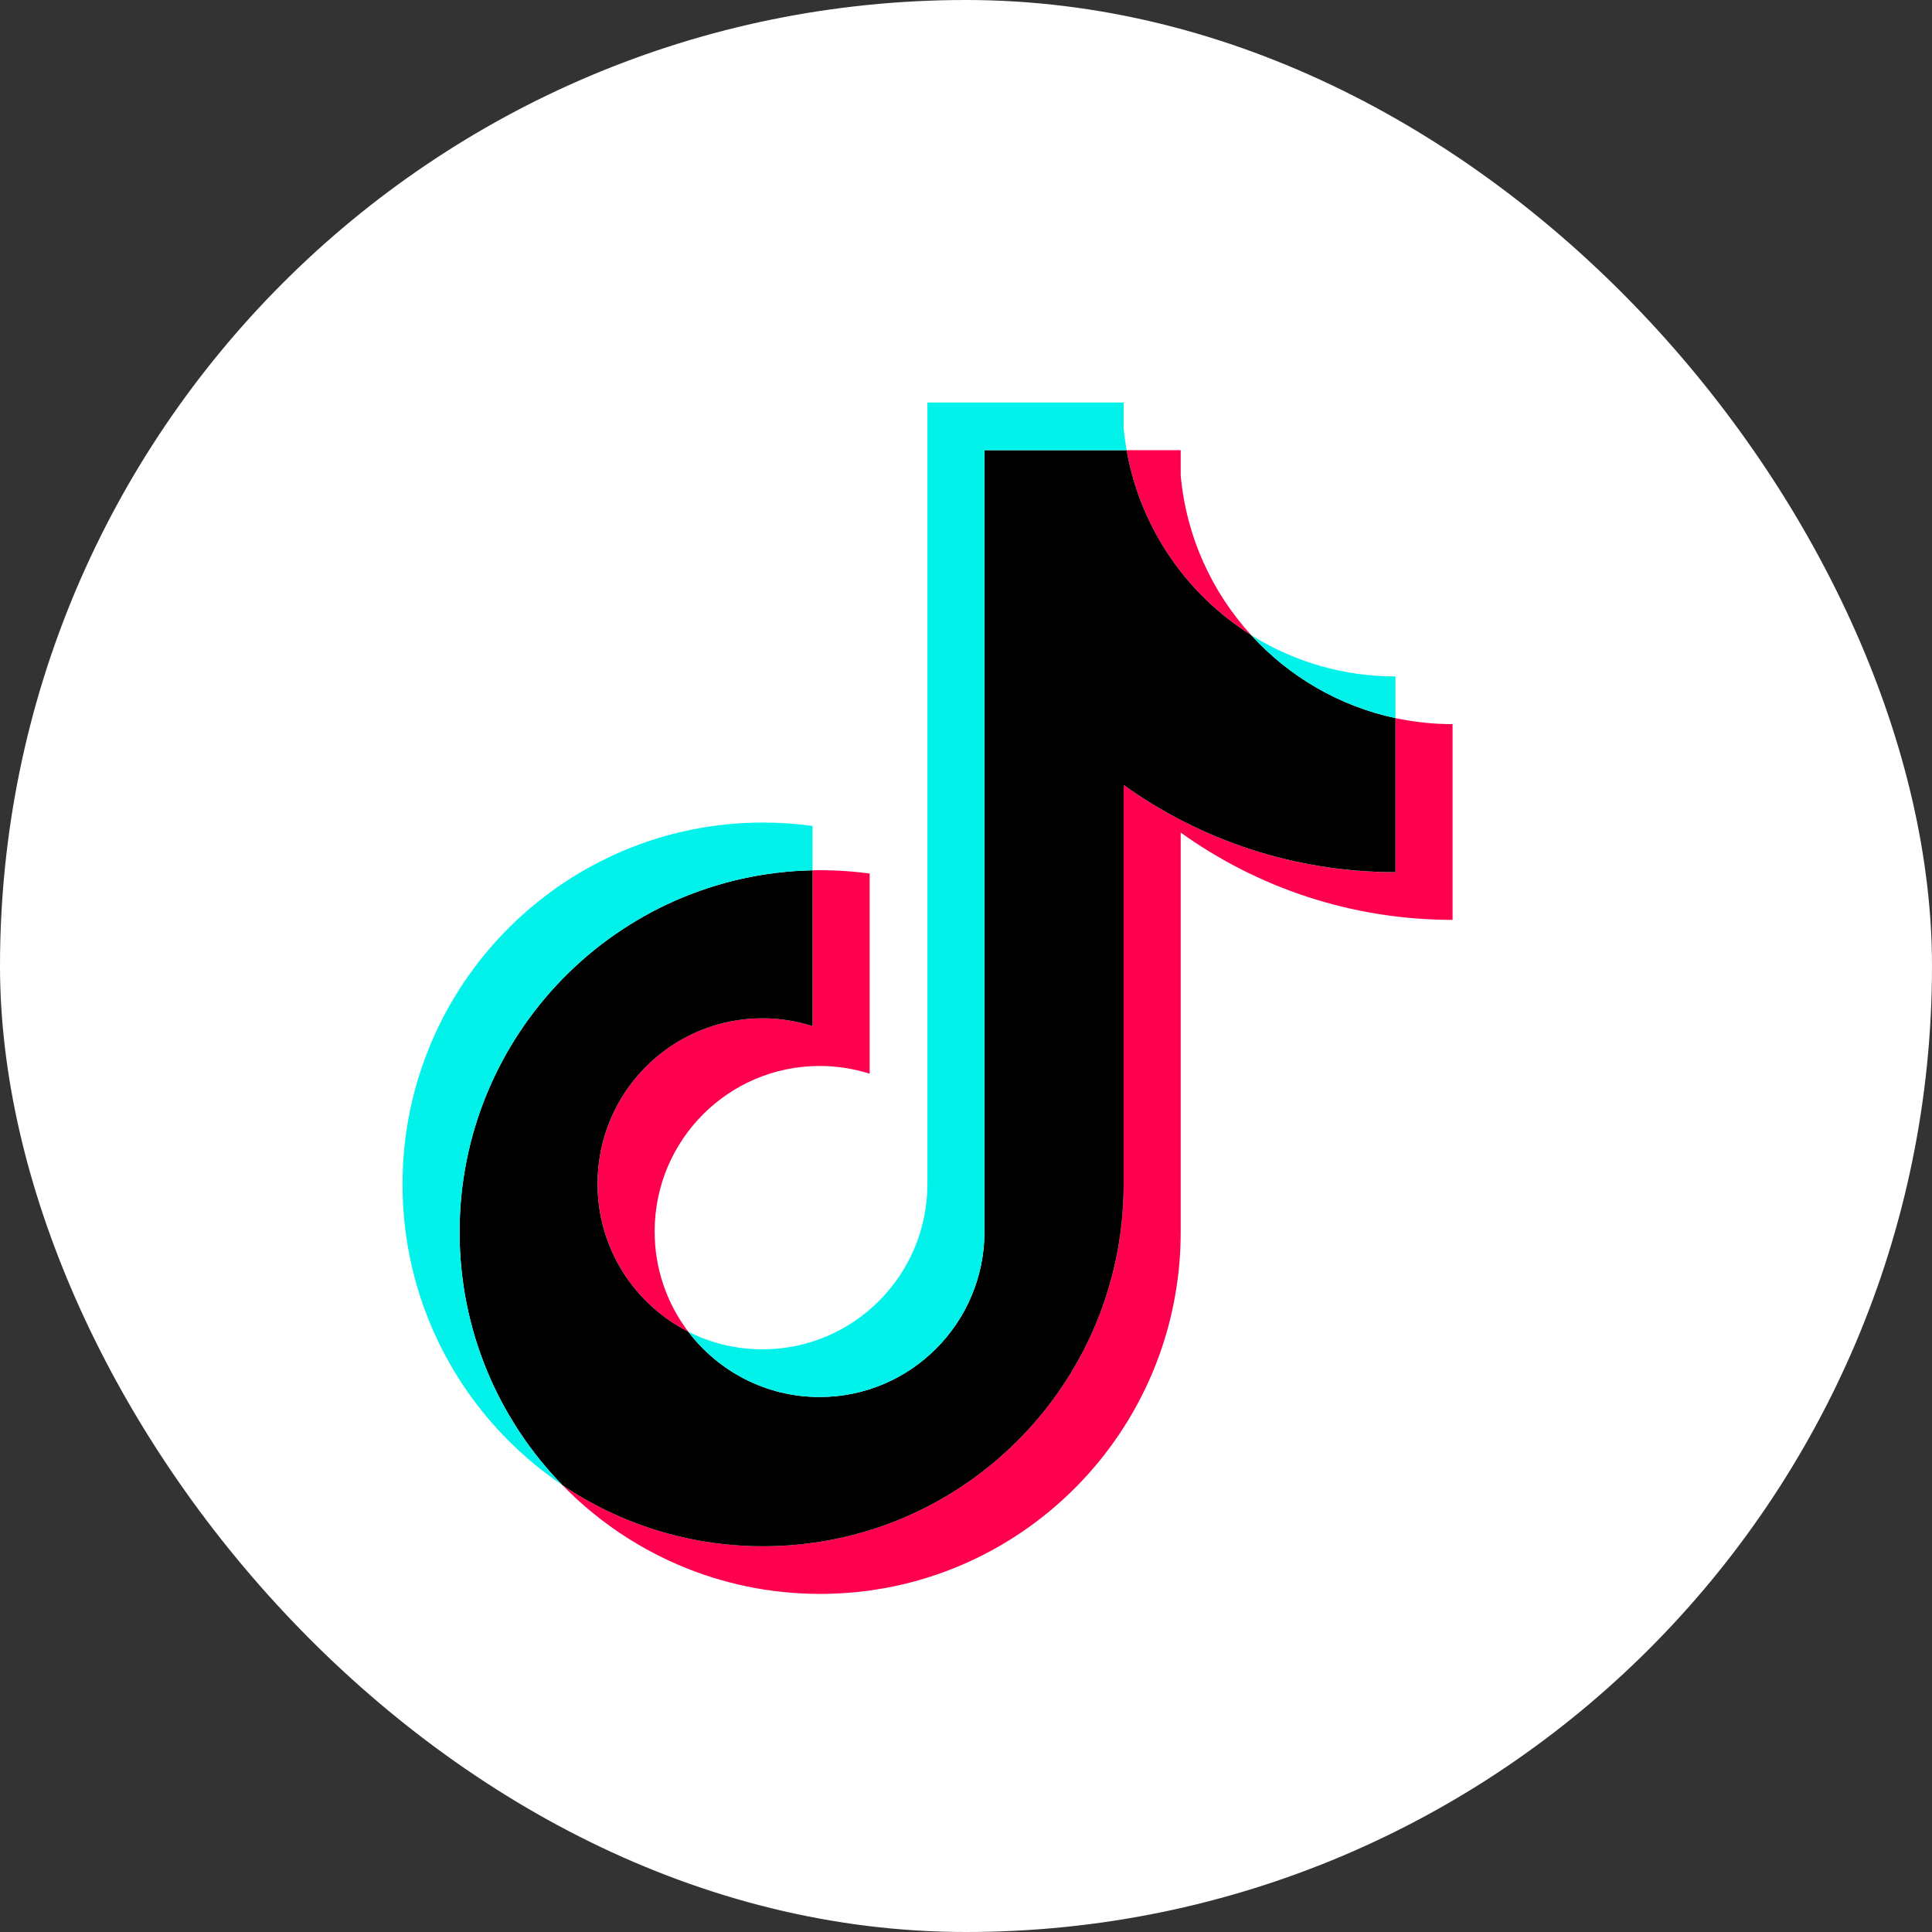
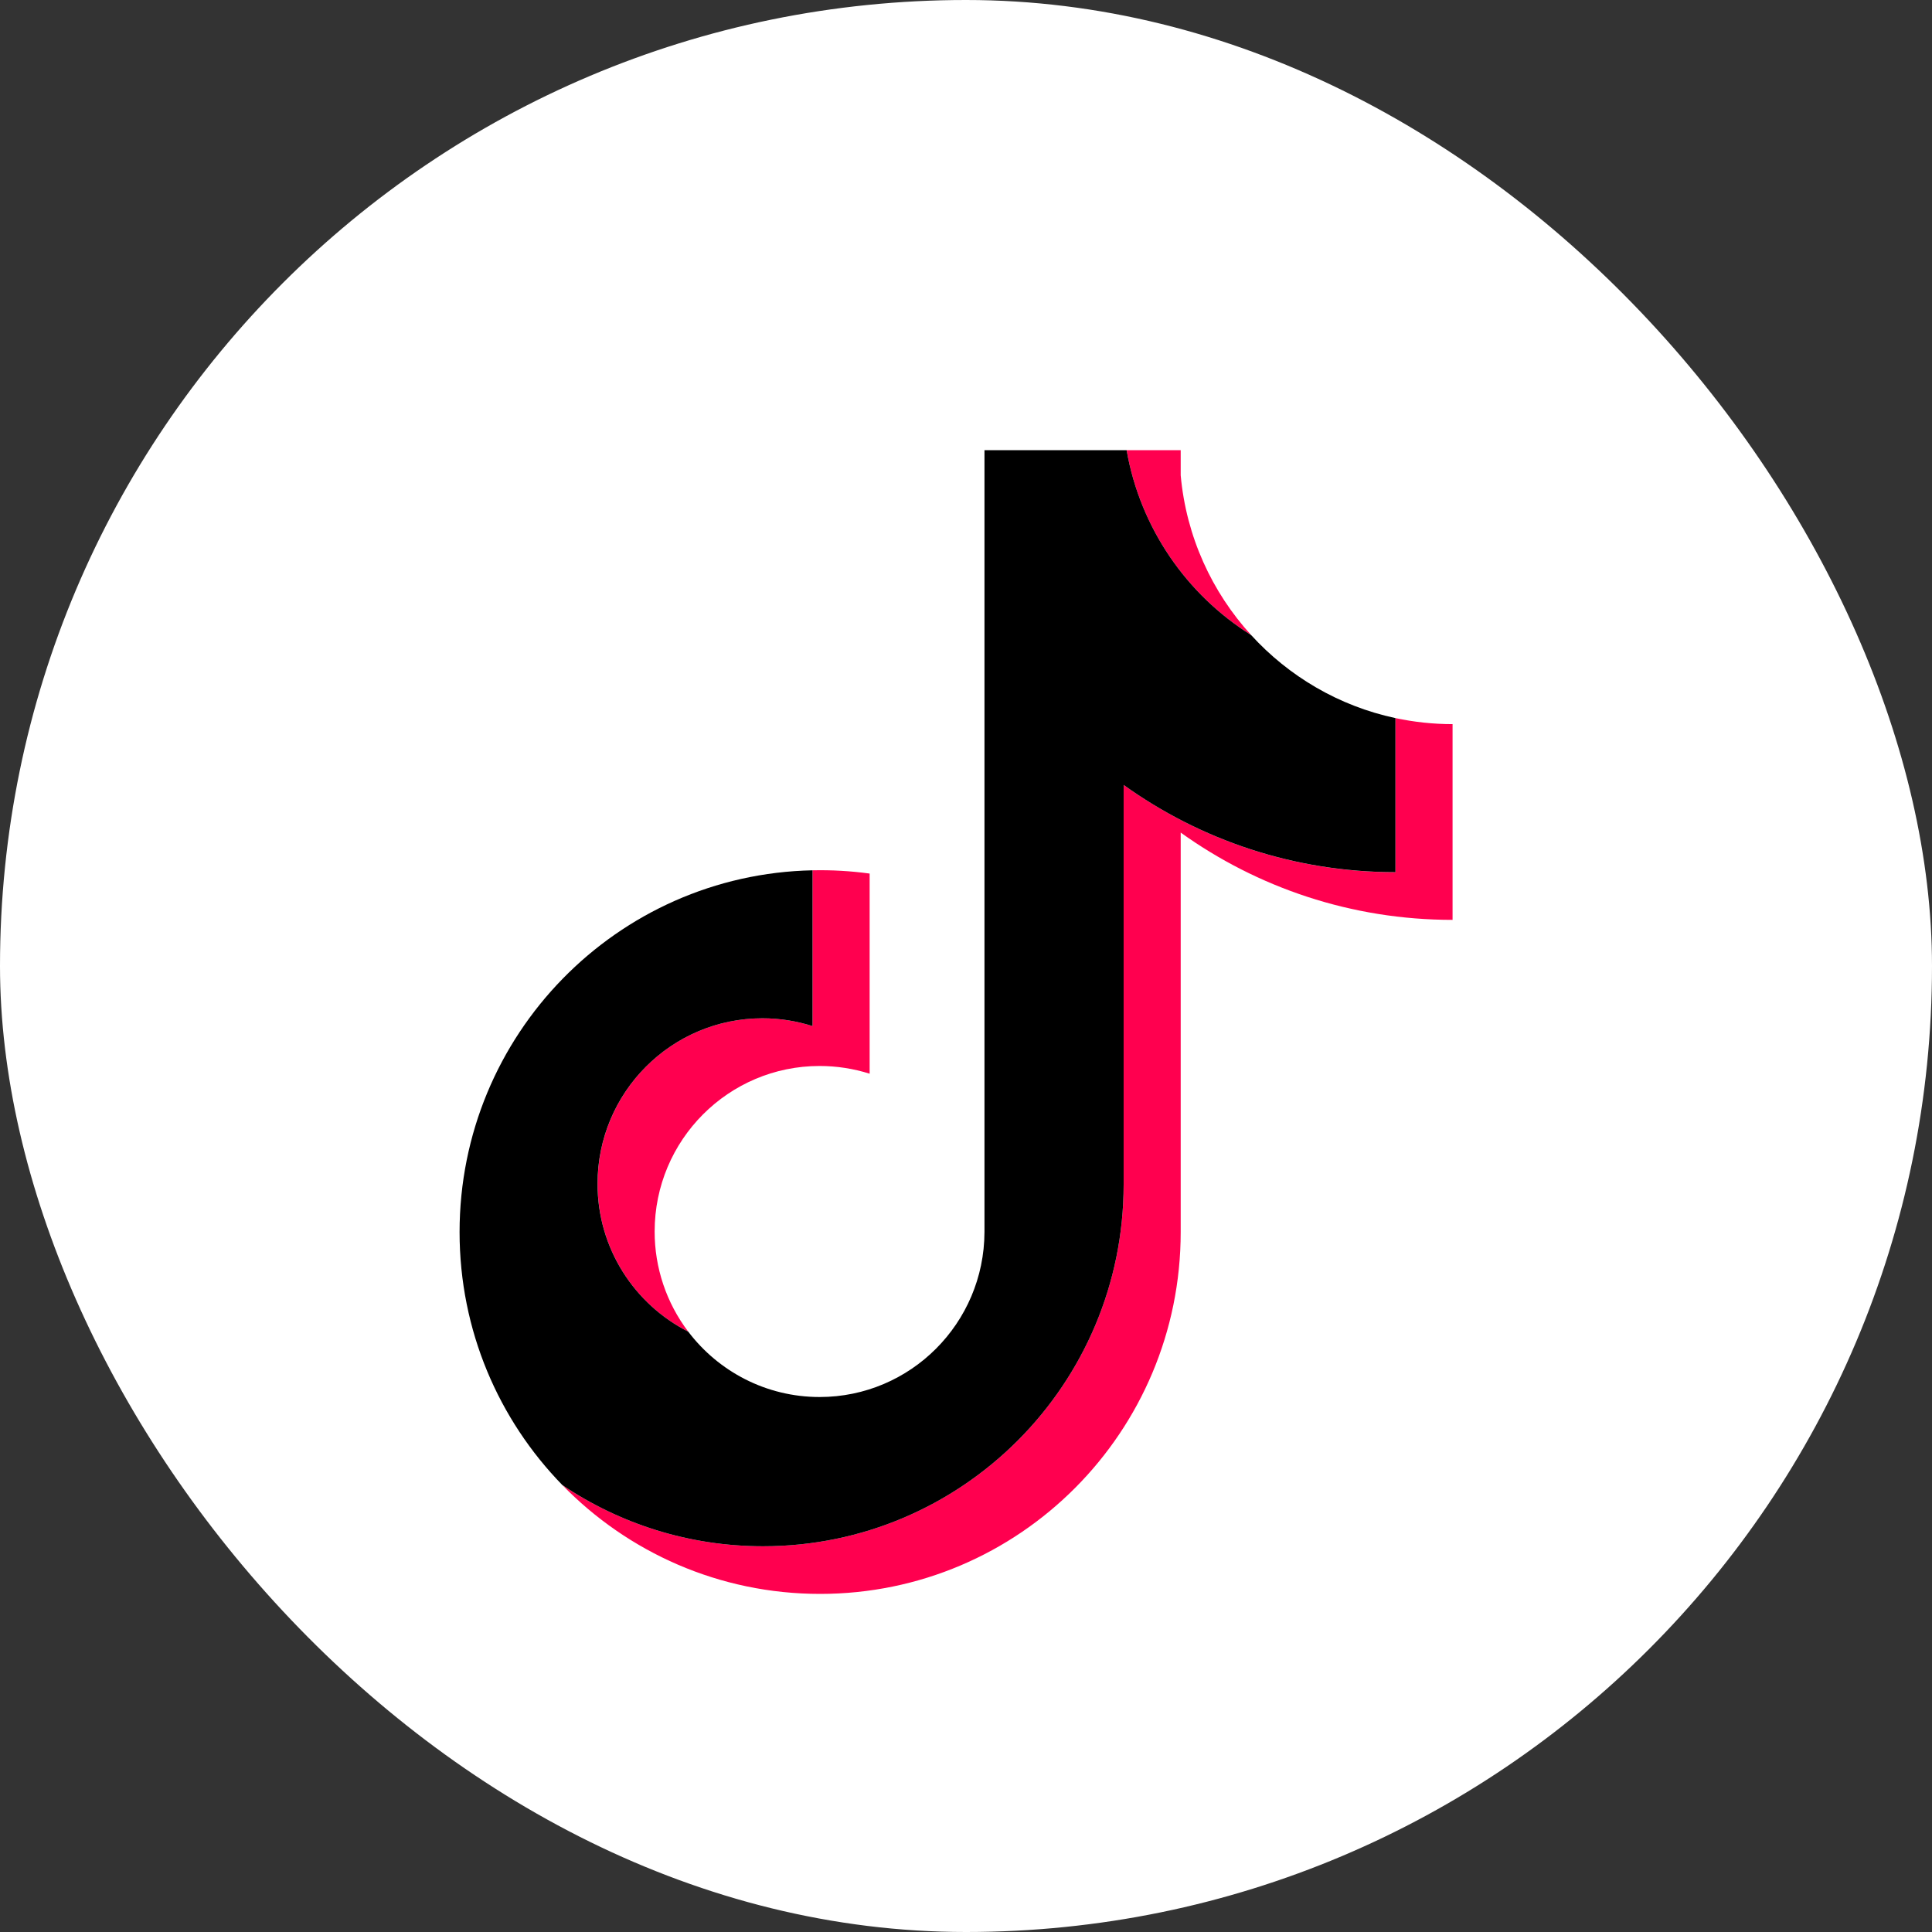
<svg xmlns="http://www.w3.org/2000/svg" width="32" height="32" viewBox="0 0 32 32" fill="none">
  <rect x="0" y="0" width="32" height="32" fill="#333333" stroke="none" />
  <rect width="32" height="32" rx="16" fill="white" />
  <path d="M19.556 13.79C20.825 14.7 22.38 15.236 24.059 15.236V11.994C23.741 11.994 23.424 11.96 23.113 11.894V14.447C21.434 14.447 19.88 13.911 18.611 13.001V19.617C18.611 22.927 15.937 25.611 12.639 25.611C11.408 25.611 10.264 25.237 9.314 24.597C10.399 25.71 11.911 26.4 13.584 26.4C16.883 26.4 19.556 23.717 19.556 20.407V13.79H19.556V13.79ZM20.723 10.519C20.074 9.808 19.648 8.889 19.556 7.873V7.456H18.66C18.886 8.747 19.655 9.85 20.723 10.519ZM11.4 22.057C11.038 21.58 10.842 20.997 10.843 20.397C10.843 18.883 12.066 17.656 13.575 17.656C13.856 17.656 14.136 17.699 14.404 17.784V14.469C14.09 14.426 13.774 14.408 13.458 14.415V16.995C13.19 16.91 12.911 16.866 12.629 16.866C11.12 16.866 9.898 18.094 9.898 19.608C9.898 20.678 10.509 21.605 11.4 22.057Z" fill="#FF004F" />
-   <path d="M18.611 13.001C19.88 13.911 21.434 14.446 23.113 14.446V11.894C22.176 11.694 21.346 11.202 20.723 10.519C19.655 9.85 18.886 8.747 18.66 7.456H16.306V20.407C16.301 21.916 15.08 23.139 13.575 23.139C12.688 23.139 11.899 22.714 11.4 22.057C10.509 21.605 9.897 20.678 9.897 19.608C9.897 18.094 11.12 16.866 12.629 16.866C12.918 16.866 13.197 16.912 13.458 16.995V14.415C10.218 14.482 7.612 17.139 7.612 20.407C7.612 22.038 8.261 23.517 9.314 24.597C10.264 25.237 11.408 25.611 12.639 25.611C15.937 25.611 18.611 22.927 18.611 19.617V13.001H18.611Z" fill="black" />
-   <path d="M23.113 11.894V11.204C22.268 11.205 21.44 10.968 20.723 10.519C21.357 11.216 22.193 11.697 23.113 11.894ZM18.66 7.456C18.639 7.333 18.622 7.208 18.611 7.084V6.667H15.361V19.617C15.356 21.127 14.135 22.349 12.629 22.349C12.187 22.349 11.77 22.244 11.4 22.057C11.899 22.714 12.687 23.139 13.575 23.139C15.08 23.139 16.301 21.916 16.306 20.407V7.456H18.66ZM13.458 14.415V13.68C13.187 13.643 12.913 13.624 12.639 13.624C9.34 13.624 6.667 16.308 6.667 19.617C6.667 21.692 7.717 23.521 9.314 24.597C8.261 23.517 7.612 22.038 7.612 20.407C7.612 17.139 10.218 14.482 13.458 14.415Z" fill="#00F2EA" />
+   <path d="M18.611 13.001C19.88 13.911 21.434 14.446 23.113 14.446V11.894C22.176 11.694 21.346 11.202 20.723 10.519C19.655 9.85 18.886 8.747 18.66 7.456H16.306V20.407C16.301 21.916 15.08 23.139 13.575 23.139C12.688 23.139 11.899 22.714 11.4 22.057C10.509 21.605 9.897 20.678 9.897 19.608C9.897 18.094 11.12 16.866 12.629 16.866C12.918 16.866 13.197 16.912 13.458 16.995V14.415C10.218 14.482 7.612 17.139 7.612 20.407C7.612 22.038 8.261 23.517 9.314 24.597C10.264 25.237 11.408 25.611 12.639 25.611C15.937 25.611 18.611 22.927 18.611 19.617H18.611Z" fill="black" />
</svg>